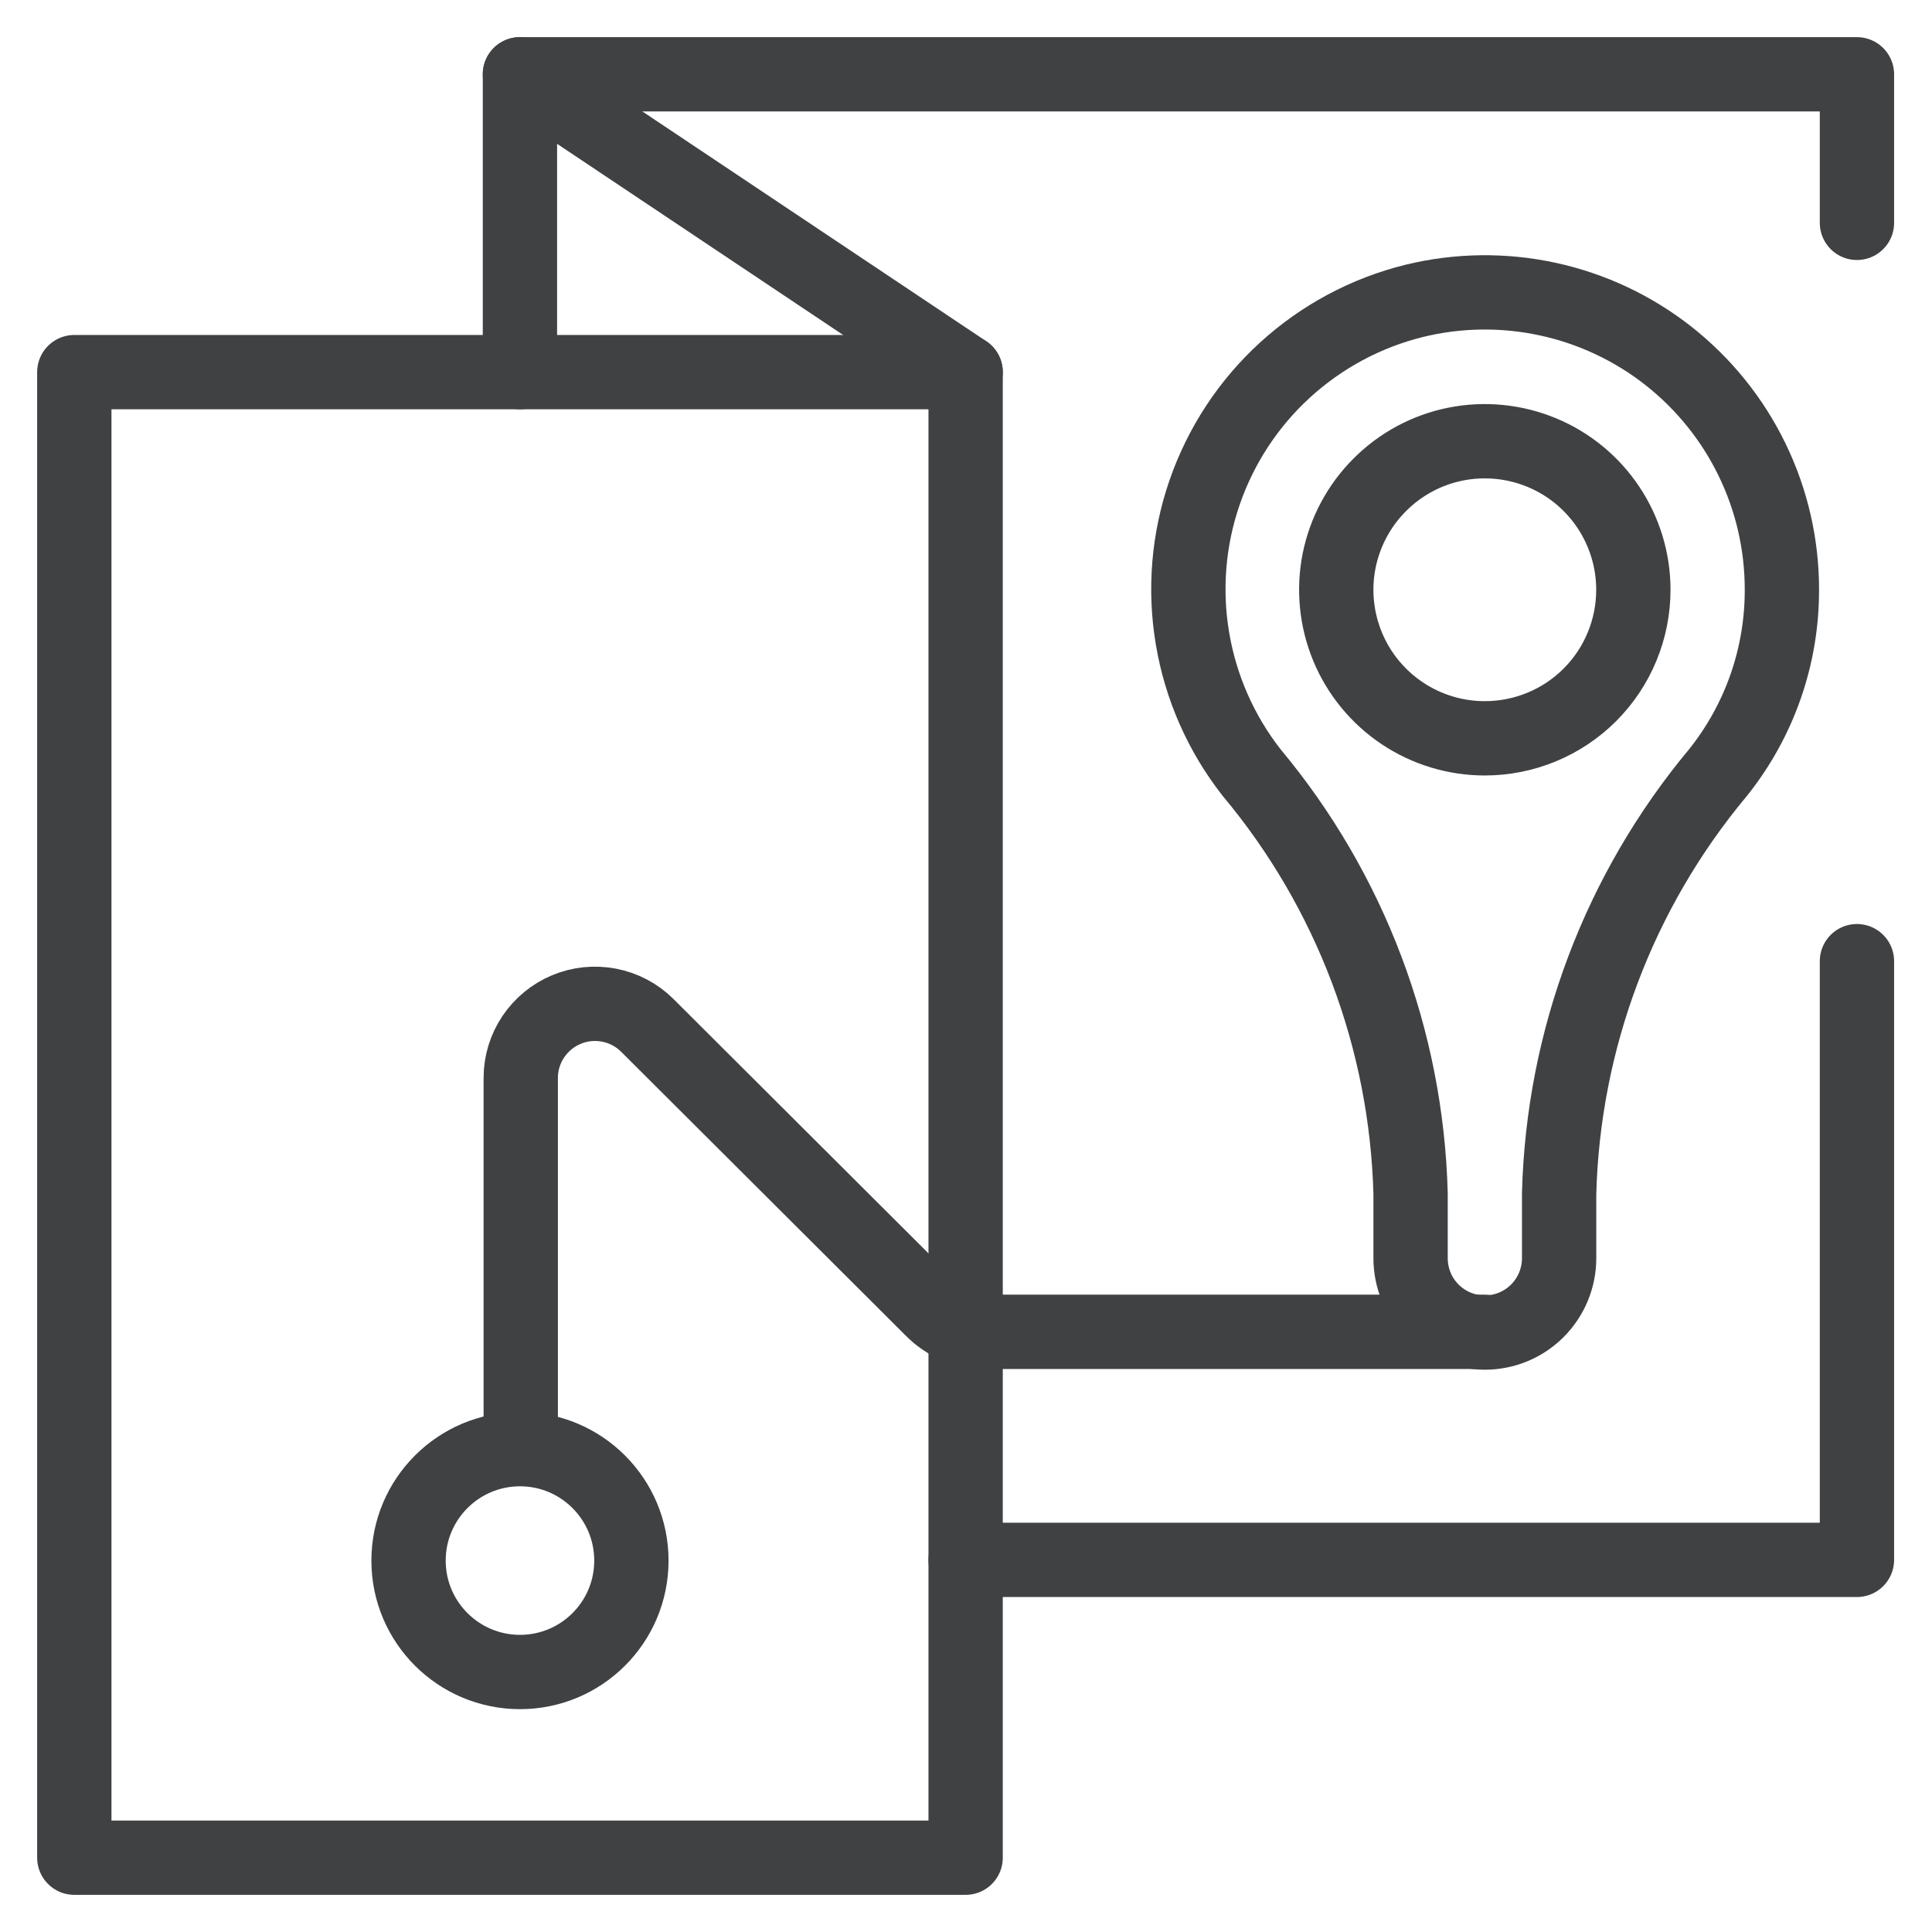
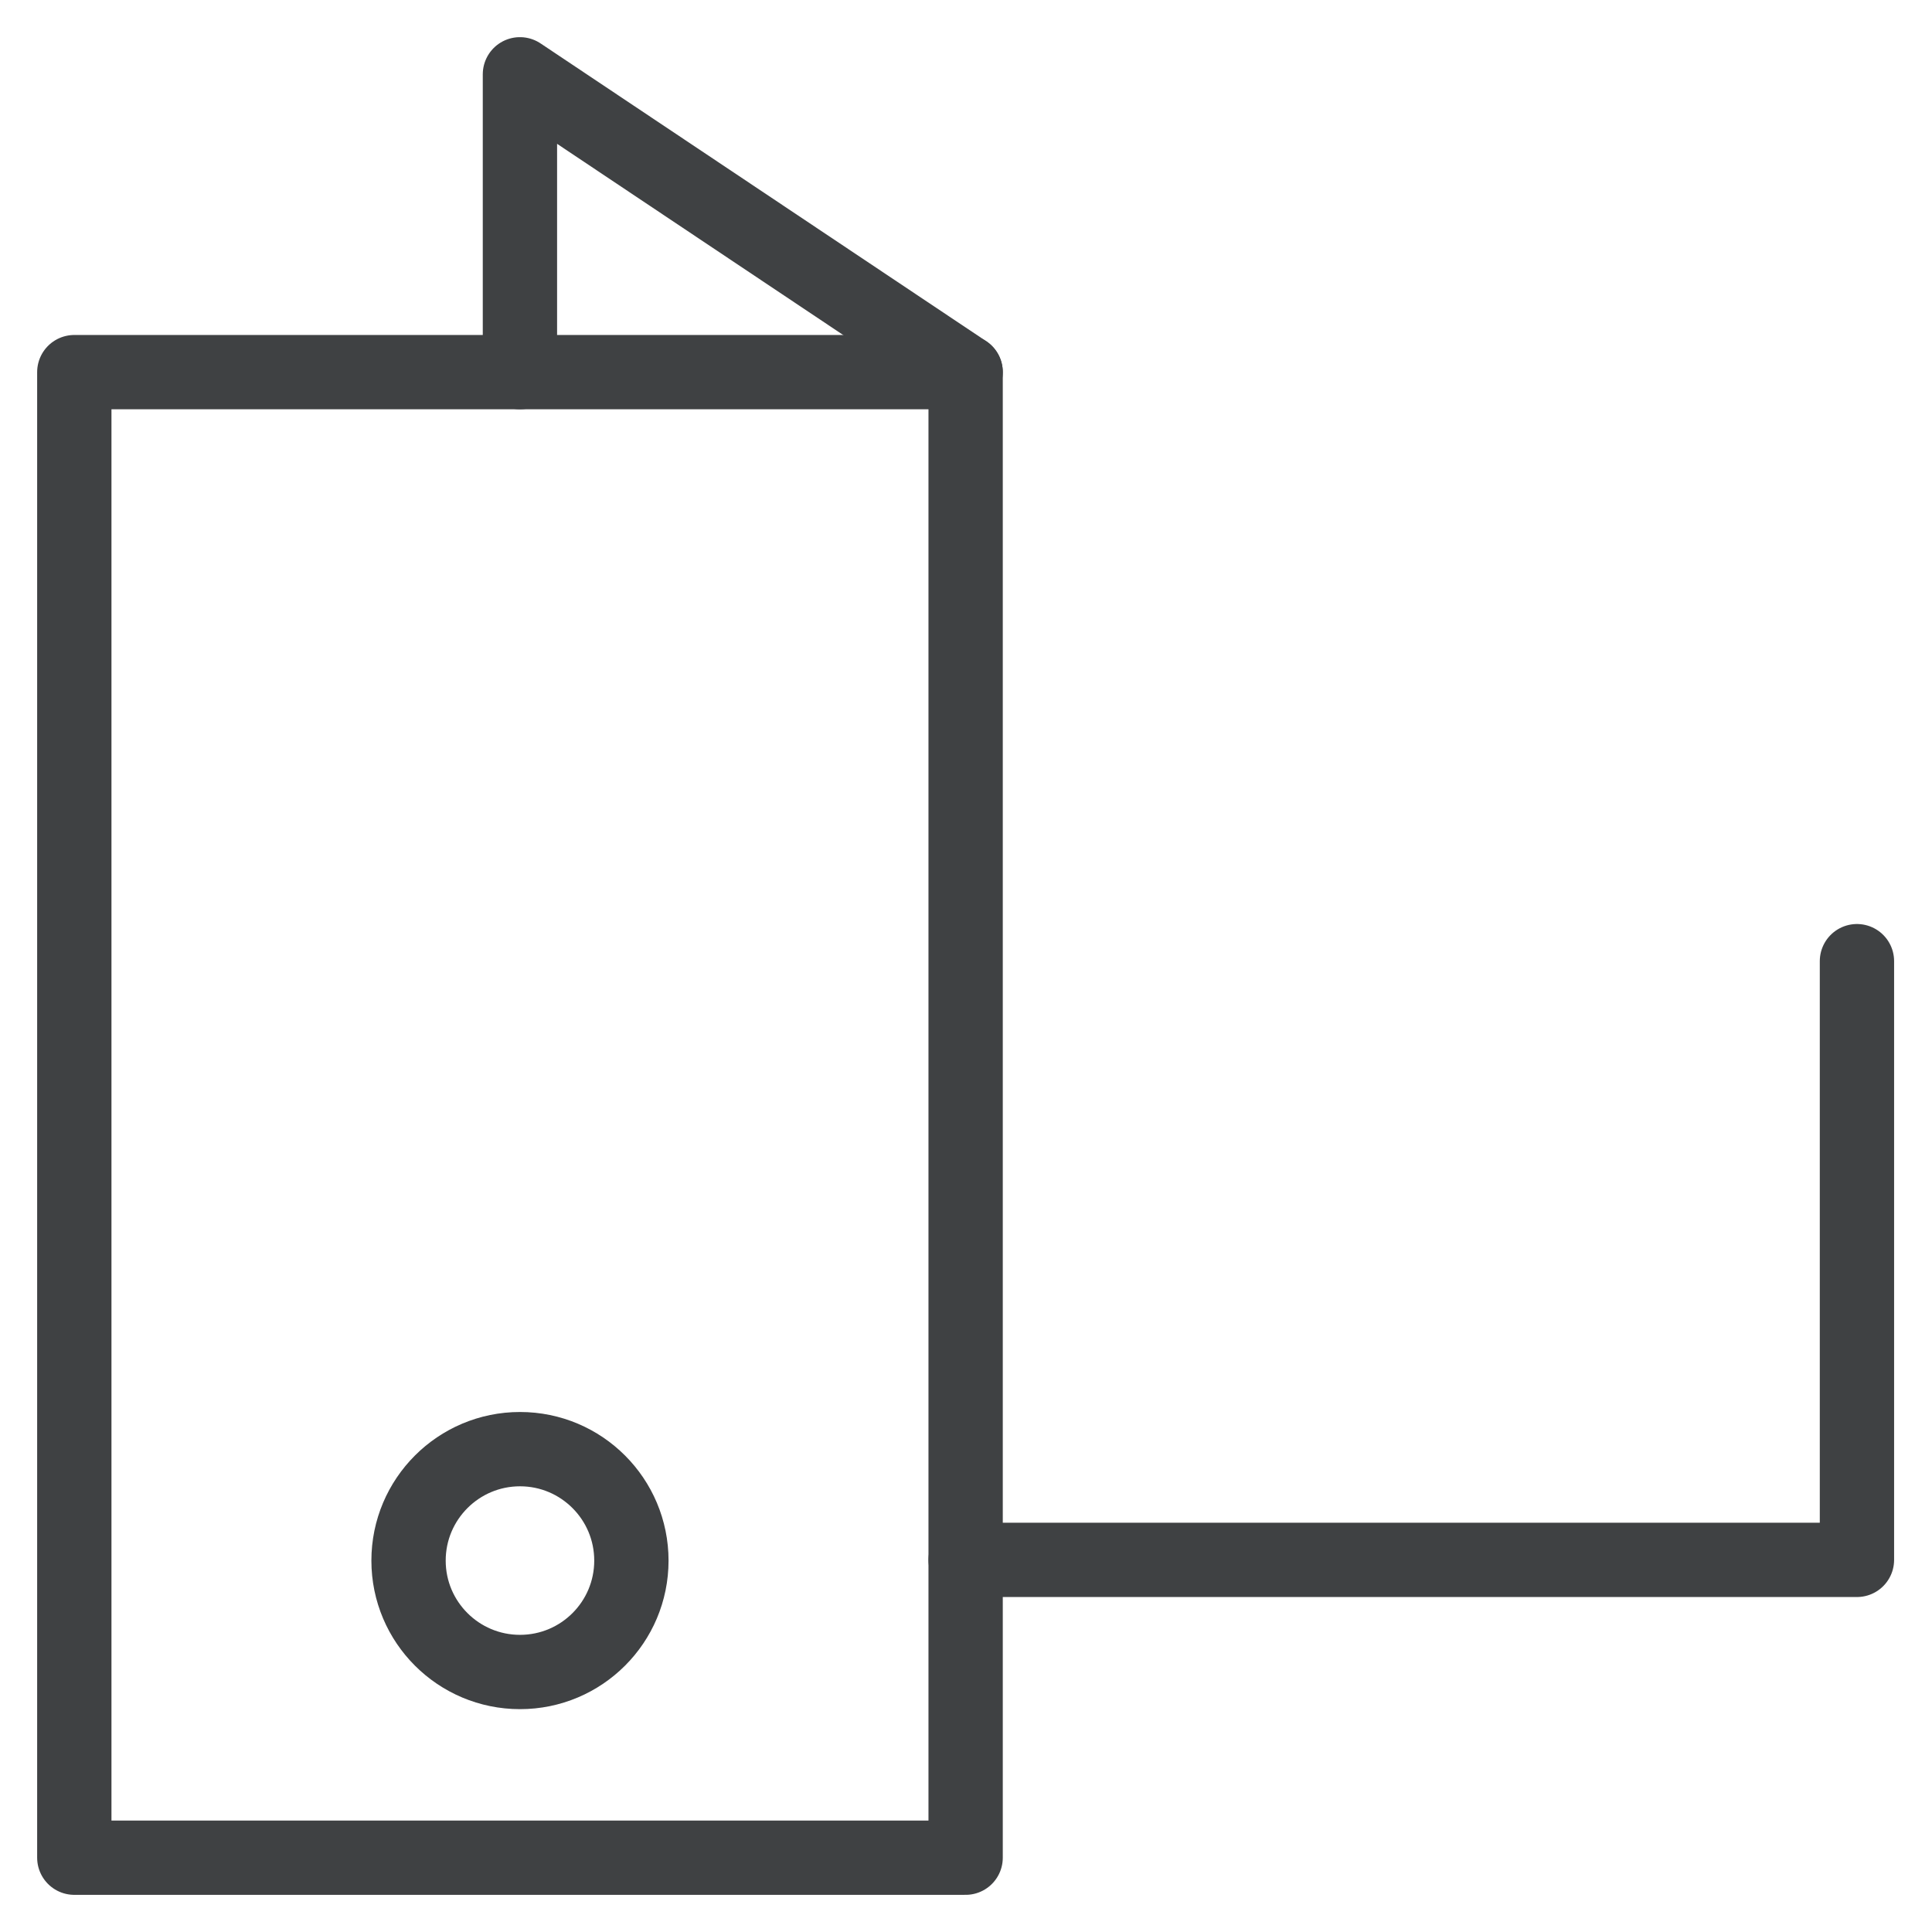
<svg xmlns="http://www.w3.org/2000/svg" width="26" height="26" viewBox="0 0 26 26" fill="none">
-   <path d="M19.032 4.049C18.384 4.209 17.787 4.529 17.294 4.979C16.801 5.429 16.429 5.996 16.211 6.627C15.993 7.258 15.937 7.934 16.048 8.592C16.158 9.25 16.432 9.871 16.843 10.396C18.175 11.99 18.928 13.987 18.983 16.064V16.933C18.983 17.198 19.088 17.453 19.275 17.64C19.463 17.828 19.717 17.933 19.982 17.933C20.247 17.933 20.502 17.828 20.689 17.64C20.876 17.453 20.982 17.198 20.982 16.933V16.064C21.036 13.987 21.79 11.99 23.121 10.396C23.679 9.698 23.982 8.831 23.98 7.937C23.981 7.331 23.844 6.732 23.579 6.187C23.315 5.642 22.929 5.164 22.453 4.789C21.976 4.414 21.42 4.153 20.828 4.025C20.235 3.897 19.621 3.905 19.032 4.049V4.049ZM19.982 9.936C19.587 9.936 19.2 9.819 18.871 9.599C18.543 9.38 18.286 9.067 18.135 8.702C17.984 8.337 17.944 7.935 18.021 7.547C18.099 7.159 18.289 6.803 18.569 6.524C18.848 6.244 19.204 6.053 19.592 5.976C19.98 5.899 20.382 5.939 20.747 6.09C21.113 6.241 21.425 6.498 21.644 6.826C21.864 7.155 21.981 7.542 21.981 7.937C21.981 8.467 21.771 8.976 21.396 9.351C21.021 9.726 20.512 9.936 19.982 9.936Z" stroke="#3F4143" stroke-linecap="round" stroke-linejoin="round" />
  <path d="M12.995 5.008H1V25H12.995V5.008Z" stroke="#3F4143" stroke-linecap="round" stroke-linejoin="round" />
-   <path d="M19.982 17.923H13.245C12.981 17.919 12.73 17.811 12.545 17.623L8.707 13.795C8.567 13.657 8.389 13.564 8.196 13.527C8.003 13.49 7.803 13.51 7.622 13.586C7.441 13.662 7.286 13.789 7.176 13.953C7.067 14.116 7.008 14.308 7.008 14.504V19.362" stroke="#3F4143" stroke-linecap="round" stroke-linejoin="round" />
  <path d="M6.998 22.501C7.826 22.501 8.497 21.83 8.497 21.002C8.497 20.174 7.826 19.502 6.998 19.502C6.17 19.502 5.498 20.174 5.498 21.002C5.498 21.83 6.17 22.501 6.998 22.501Z" stroke="#3F4143" stroke-linecap="round" stroke-linejoin="round" />
  <path d="M24.99 12.935V20.992H12.995" stroke="#3F4143" stroke-linecap="round" stroke-linejoin="round" />
-   <path d="M6.997 1H24.99V2.999" stroke="#3F4143" stroke-linecap="round" stroke-linejoin="round" />
  <path d="M12.995 5.008L6.997 1V5.008" stroke="#3F4143" stroke-linecap="round" stroke-linejoin="round" />
</svg>